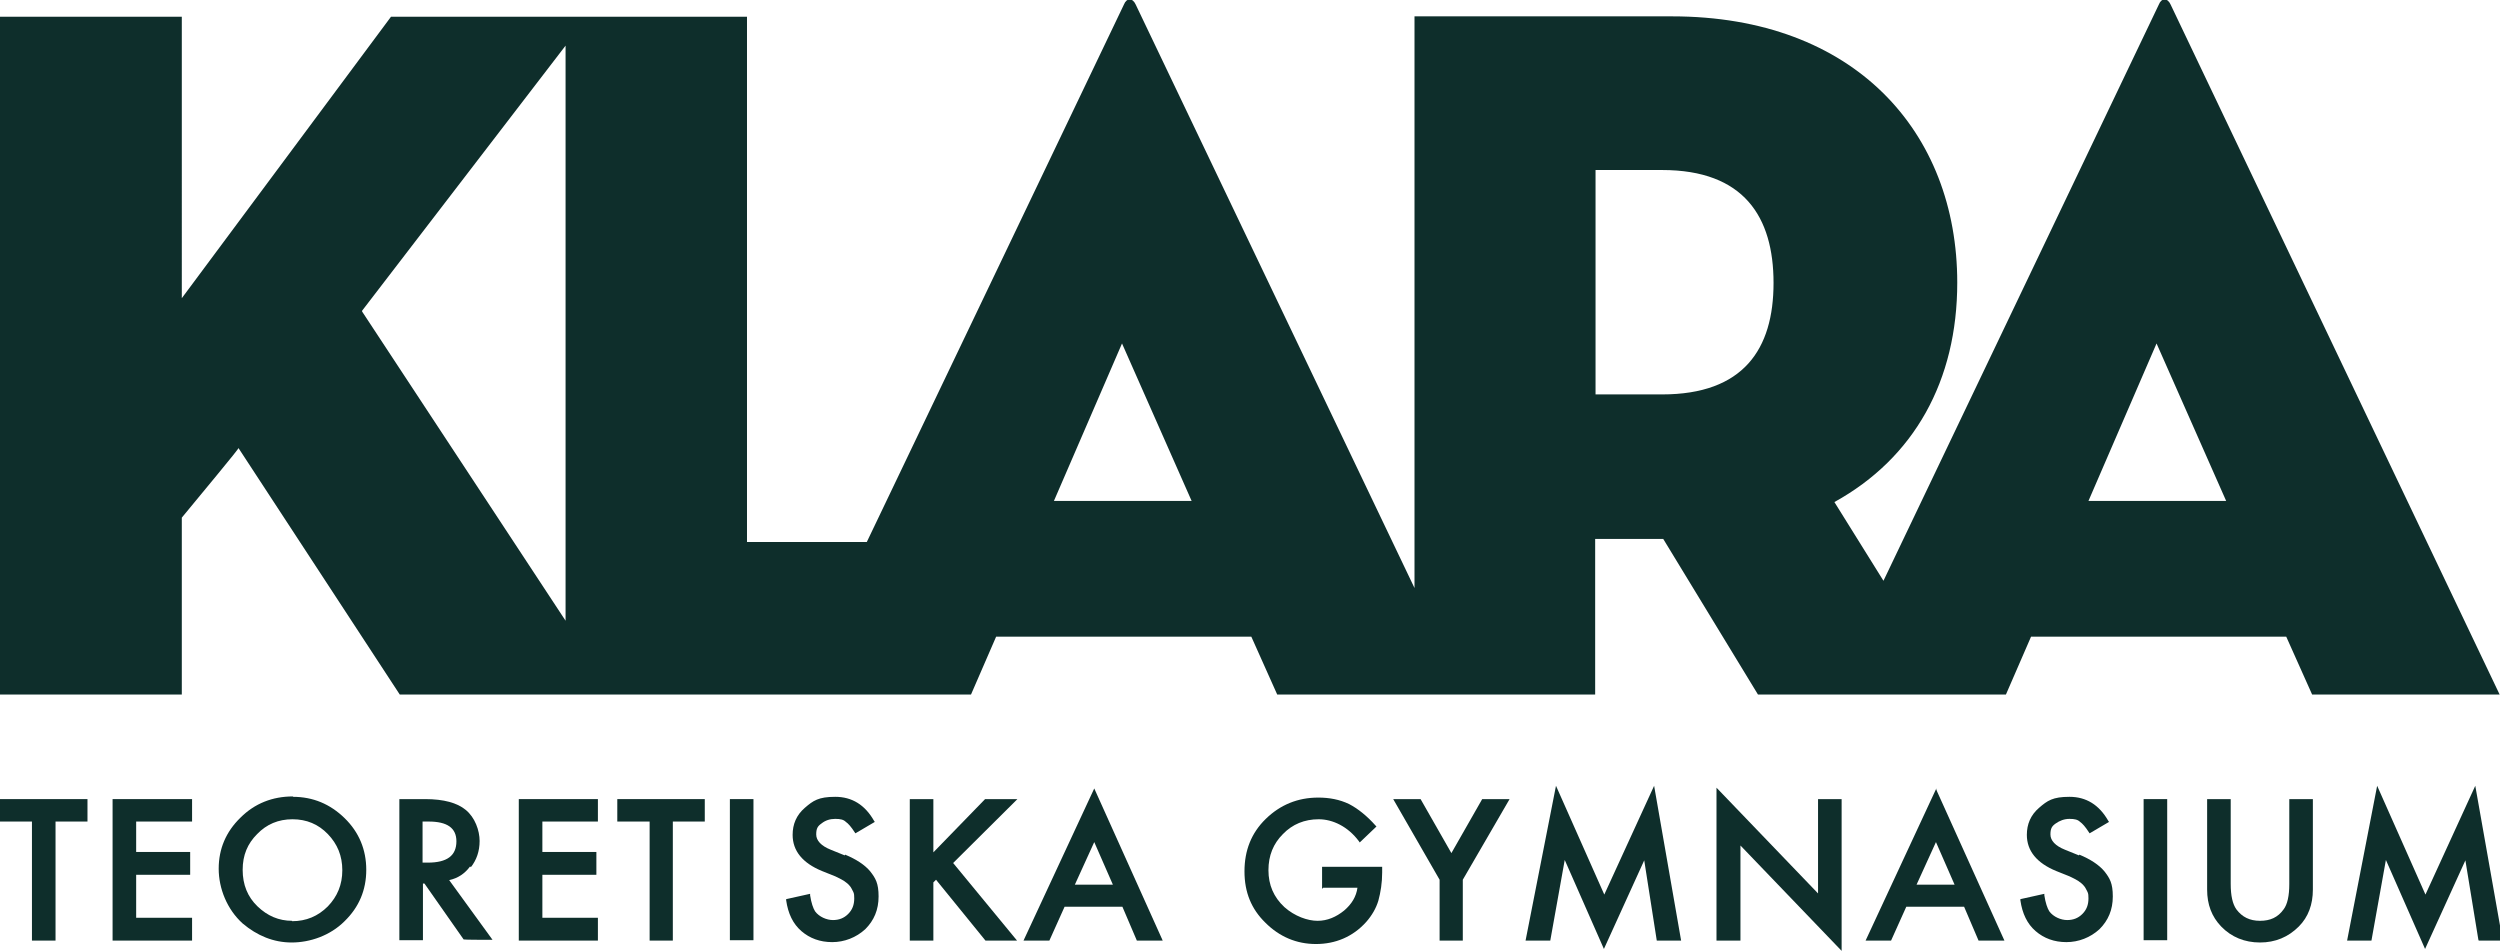
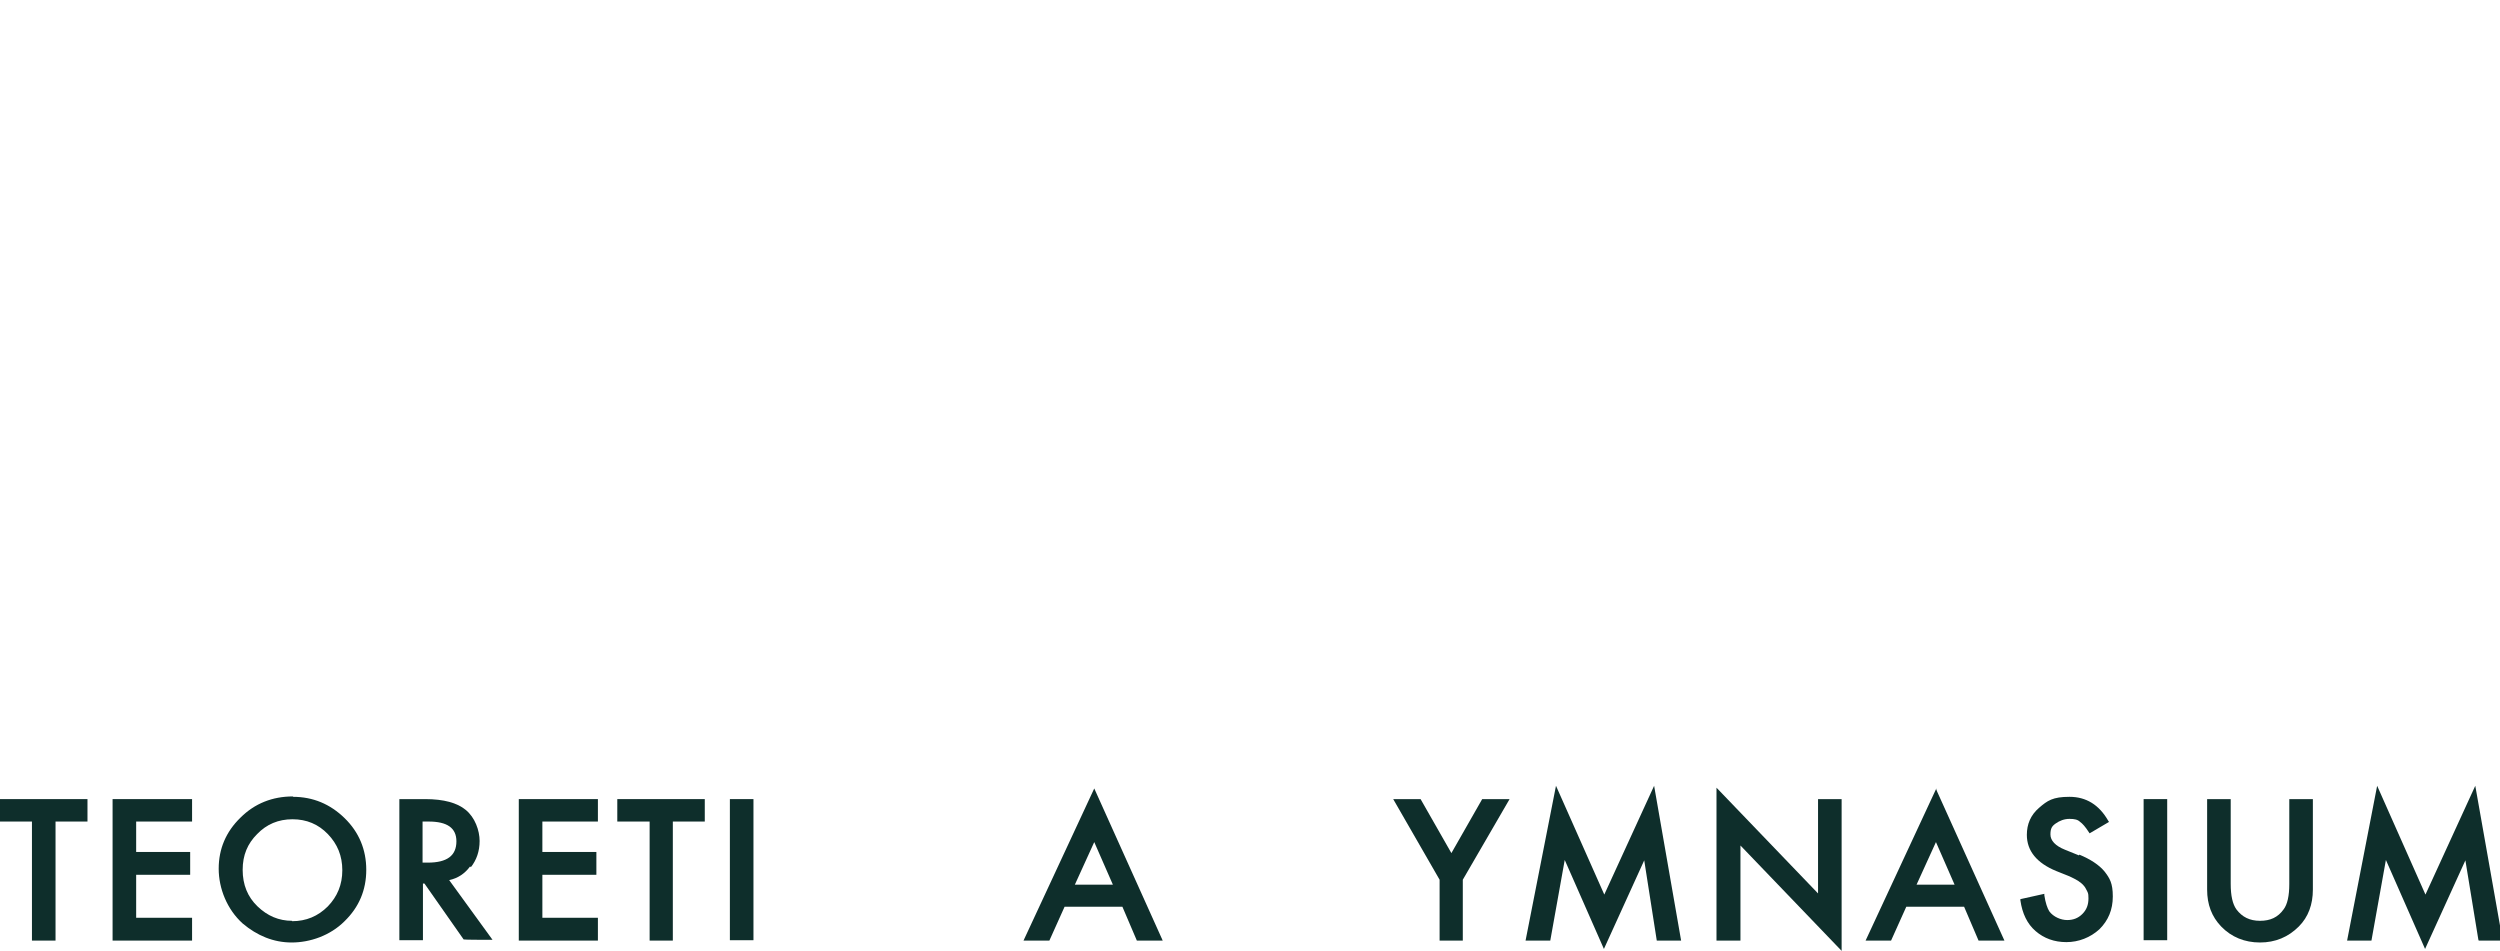
<svg xmlns="http://www.w3.org/2000/svg" id="Layer_1" version="1.1" viewBox="0 0 657.3 250">
  <defs>
    <style>
      .st0 {
        fill: #0e2e2b;
      }
    </style>
  </defs>
  <g id="Layer_11" data-name="Layer_1">
-     <path class="st0" d="M570.7,1.2c-.8-1.8-2.4-1.8-3.1,0l-72.4,151.5-12.9-20.7c21-11.6,32.3-31.9,32.3-57.7,0-39.6-27-70-75-70h-67.7v150.3L298.6,1.2c-.8-1.8-2.4-1.8-3.1,0l-67.6,141.3h-31.5V4.4h-93.6l-55,74V4.4H0v178.2h47.8v-46.5c5-6.1,15.2-18.3,14.9-18.3l42.4,64.8h150.2l6.6-15.2s67.4,0,67.1,0l6.8,15.2h83.6v-40.9h17.9l24.9,40.9h65.2l6.6-15.2s67.4,0,67.1,0l6.8,15.2h49.3L570.7,1.2ZM95.2,81.7L148.7,12v151.2l-53.5-81.3h0ZM277.1,131.7l17.9-41.4,18.3,41.4h-36.2ZM419.5,44.7h17.5c21.5,0,29.3,12.3,29.3,29.7s-7.9,29.3-29.3,29.3h-17.5M549.1,131.7l17.9-41.4,18.3,41.4h-36.2Z" />
    <g>
      <polygon class="st0" points="0 216 8.4 216 8.4 247.3 14.6 247.3 14.6 216 23 216 23 210.1 0 210.1 0 216" />
      <polygon class="st0" points="29.6 247.3 50.5 247.3 50.5 241.3 35.8 241.3 35.8 230 50 230 50 224 35.8 224 35.8 216 50.5 216 50.5 210.1 29.6 210.1 29.6 247.3" />
      <path class="st0" d="M77,209.4c-5.3,0-10,1.8-13.8,5.6-3.8,3.7-5.7,8.2-5.7,13.4s2.2,10.7,6.3,14.4c3.8,3.2,8.1,5,12.9,5s10.1-1.8,13.9-5.6c3.8-3.7,5.7-8.2,5.7-13.5s-1.9-9.9-5.7-13.6-8.3-5.6-13.6-5.6h.1ZM76.8,242.1c-3.5,0-6.5-1.3-9.1-3.8s-3.9-5.7-3.9-9.6,1.3-6.9,3.8-9.4c2.5-2.6,5.6-3.9,9.3-3.9s6.8,1.3,9.3,3.9c2.5,2.6,3.8,5.7,3.8,9.5s-1.3,6.9-3.8,9.5c-2.6,2.6-5.7,3.9-9.4,3.9h0Z" />
      <path class="st0" d="M123.8,228c1.5-1.9,2.3-4.2,2.3-6.9s-1.2-6.2-3.7-8.2c-2.2-1.8-5.7-2.8-10.6-2.8h-6.8v37.1h6.2v-14.9h.4l10.3,14.7h0c0,.1,7.6.1,7.6.1l-11.4-15.7c2.3-.5,4.1-1.7,5.5-3.6l.2.2ZM120,221.2c0,3.8-2.5,5.6-7.5,5.6h-1.4v-10.8h1.6c4.9,0,7.3,1.7,7.3,5.2Z" />
      <polygon class="st0" points="136.4 247.3 157.2 247.3 157.2 241.3 142.6 241.3 142.6 230 156.8 230 156.8 224 142.6 224 142.6 216 157.2 216 157.2 210.1 136.4 210.1 136.4 247.3" />
      <polygon class="st0" points="162.3 216 170.8 216 170.8 247.3 176.9 247.3 176.9 216 185.3 216 185.3 210.1 162.3 210.1 162.3 216" />
      <rect class="st0" x="191.9" y="210.1" width="6.2" height="37.1" />
-       <path class="st0" d="M222.1,224.9l-3.7-1.5c-2.5-1-3.8-2.4-3.8-4s.4-2.2,1.4-2.9c1-.8,2.2-1.2,3.6-1.2s2.2.2,2.8.8c.6.4,1.4,1.3,2.3,2.7l.2.3,5.1-3-.2-.3c-2.4-4.2-5.8-6.3-10.2-6.3s-5.8,1-8,2.9-3.2,4.3-3.2,7.1c0,4.2,2.6,7.4,7.7,9.5l3.5,1.4c.9.4,1.6.8,2.3,1.2.6.4,1.2.9,1.5,1.3.4.4.6,1,.9,1.5s.3,1.2.3,1.8c0,1.7-.5,3-1.6,4.1s-2.4,1.6-4,1.6-3.6-.8-4.7-2.3c-.5-.8-1-2.2-1.3-4.2v-.4l-6.3,1.4v.3c.5,3.5,1.8,6.2,4,8.1s4.9,2.9,8.1,2.9,6.3-1.2,8.7-3.4c2.3-2.3,3.5-5.1,3.5-8.6s-.8-4.8-2.2-6.6c-1.4-1.7-3.7-3.2-6.6-4.4h0Z" />
-       <polygon class="st0" points="259 210.1 245.4 224.1 245.4 210.1 239.2 210.1 239.2 247.3 245.4 247.3 245.4 232 246.1 231.3 259.1 247.3 267.4 247.3 250.6 226.9 267.5 210.1 259 210.1" />
      <path class="st0" d="M269.2,247.3h6.7l4-8.9h15.2l3.8,8.9h6.8l-18-40-18.6,40h.1ZM287.7,221.4l4.9,11.2h-10l5.1-11.2Z" />
-       <path class="st0" d="M347.9,233.4h9c-.3,2.3-1.5,4.3-3.5,6-2.1,1.7-4.4,2.7-7,2.7s-6-1.2-8.7-3.6c-2.8-2.6-4.2-5.8-4.2-9.7s1.3-7,3.8-9.5c2.5-2.6,5.7-3.9,9.4-3.9s7.7,1.9,10.6,5.8l.2.3,4.4-4.2-.2-.2c-2.3-2.6-4.7-4.5-7-5.7-2.5-1.2-5.2-1.7-8.1-1.7-5.4,0-10,1.9-13.8,5.6s-5.6,8.3-5.6,13.8,1.8,9.9,5.5,13.5c3.7,3.7,8.2,5.6,13.3,5.6s9.7-1.9,13.2-5.8c1.5-1.7,2.6-3.6,3.2-5.6.6-2.2,1-4.7,1-7.4v-1.5h-15.8v5.8l.2-.2Z" />
      <polygon class="st0" points="381.6 224.3 373.5 210.1 366.3 210.1 378.5 231.3 378.5 247.3 384.6 247.3 384.6 231.3 396.9 210.1 389.7 210.1 381.6 224.3" />
      <polygon class="st0" points="421.8 235.2 409.1 206.6 401.1 247.3 407.6 247.3 411.4 226.1 421.7 249.5 432.3 226.2 435.6 247.3 442 247.3 434.9 206.6 421.8 235.2" />
      <polygon class="st0" points="478 234.9 451.3 207.1 451.3 247.3 457.6 247.3 457.6 222.3 484.2 250 484.2 210.1 478 210.1 478 234.9" />
      <path class="st0" d="M509.1,207.3l-18.6,40h6.7l4-8.9h15.2l3.8,8.9h6.8l-17.7-39.2-.3-.8h.1ZM509,221.4l4.9,11.2h-10l5.1-11.2Z" />
      <path class="st0" d="M546.6,224.9l-3.7-1.5c-2.5-1-3.8-2.4-3.8-4s.4-2.2,1.4-2.9,2.2-1.2,3.6-1.2,2.2.2,2.8.8c.6.4,1.4,1.3,2.3,2.7l.2.3,5.1-3-.2-.3c-2.4-4.2-5.8-6.3-10.2-6.3s-5.8,1-8,2.9-3.2,4.3-3.2,7.1c0,4.2,2.6,7.4,7.7,9.5l3.5,1.4c.9.4,1.6.8,2.3,1.2.6.4,1.2.9,1.5,1.3.4.4.6,1,.9,1.5s.3,1.2.3,1.8c0,1.7-.5,3-1.6,4.1s-2.4,1.6-4,1.6-3.6-.8-4.7-2.3c-.5-.8-1-2.2-1.3-4.2v-.4l-6.3,1.4v.3c.5,3.5,1.8,6.2,4,8.1s4.9,2.9,8.1,2.9,6.3-1.2,8.7-3.4c2.3-2.3,3.5-5.1,3.5-8.6s-.8-4.8-2.2-6.6c-1.4-1.7-3.7-3.2-6.6-4.4h0Z" />
      <rect class="st0" x="563.6" y="210.1" width="6.2" height="37.1" />
      <path class="st0" d="M601.9,232.5c0,3-.5,5.3-1.5,6.6-1.5,2.1-3.5,3-6.2,3s-4.7-1-6.2-3c-1-1.4-1.5-3.6-1.5-6.7v-22.3h-6.2v23.8c0,3.9,1.2,7.1,3.7,9.7,2.7,2.8,6.2,4.2,10.2,4.2s7.4-1.4,10.2-4.2c2.5-2.5,3.7-5.8,3.7-9.7v-23.8h-6.2v22.3h0Z" />
      <polygon class="st0" points="650.8 206.6 637.7 235.2 625 206.6 617.1 247.3 623.5 247.3 627.3 226.1 637.6 249.5 648.2 226.2 651.6 247 651.7 247.3 658 247.3 650.8 206.6" />
    </g>
  </g>
</svg>